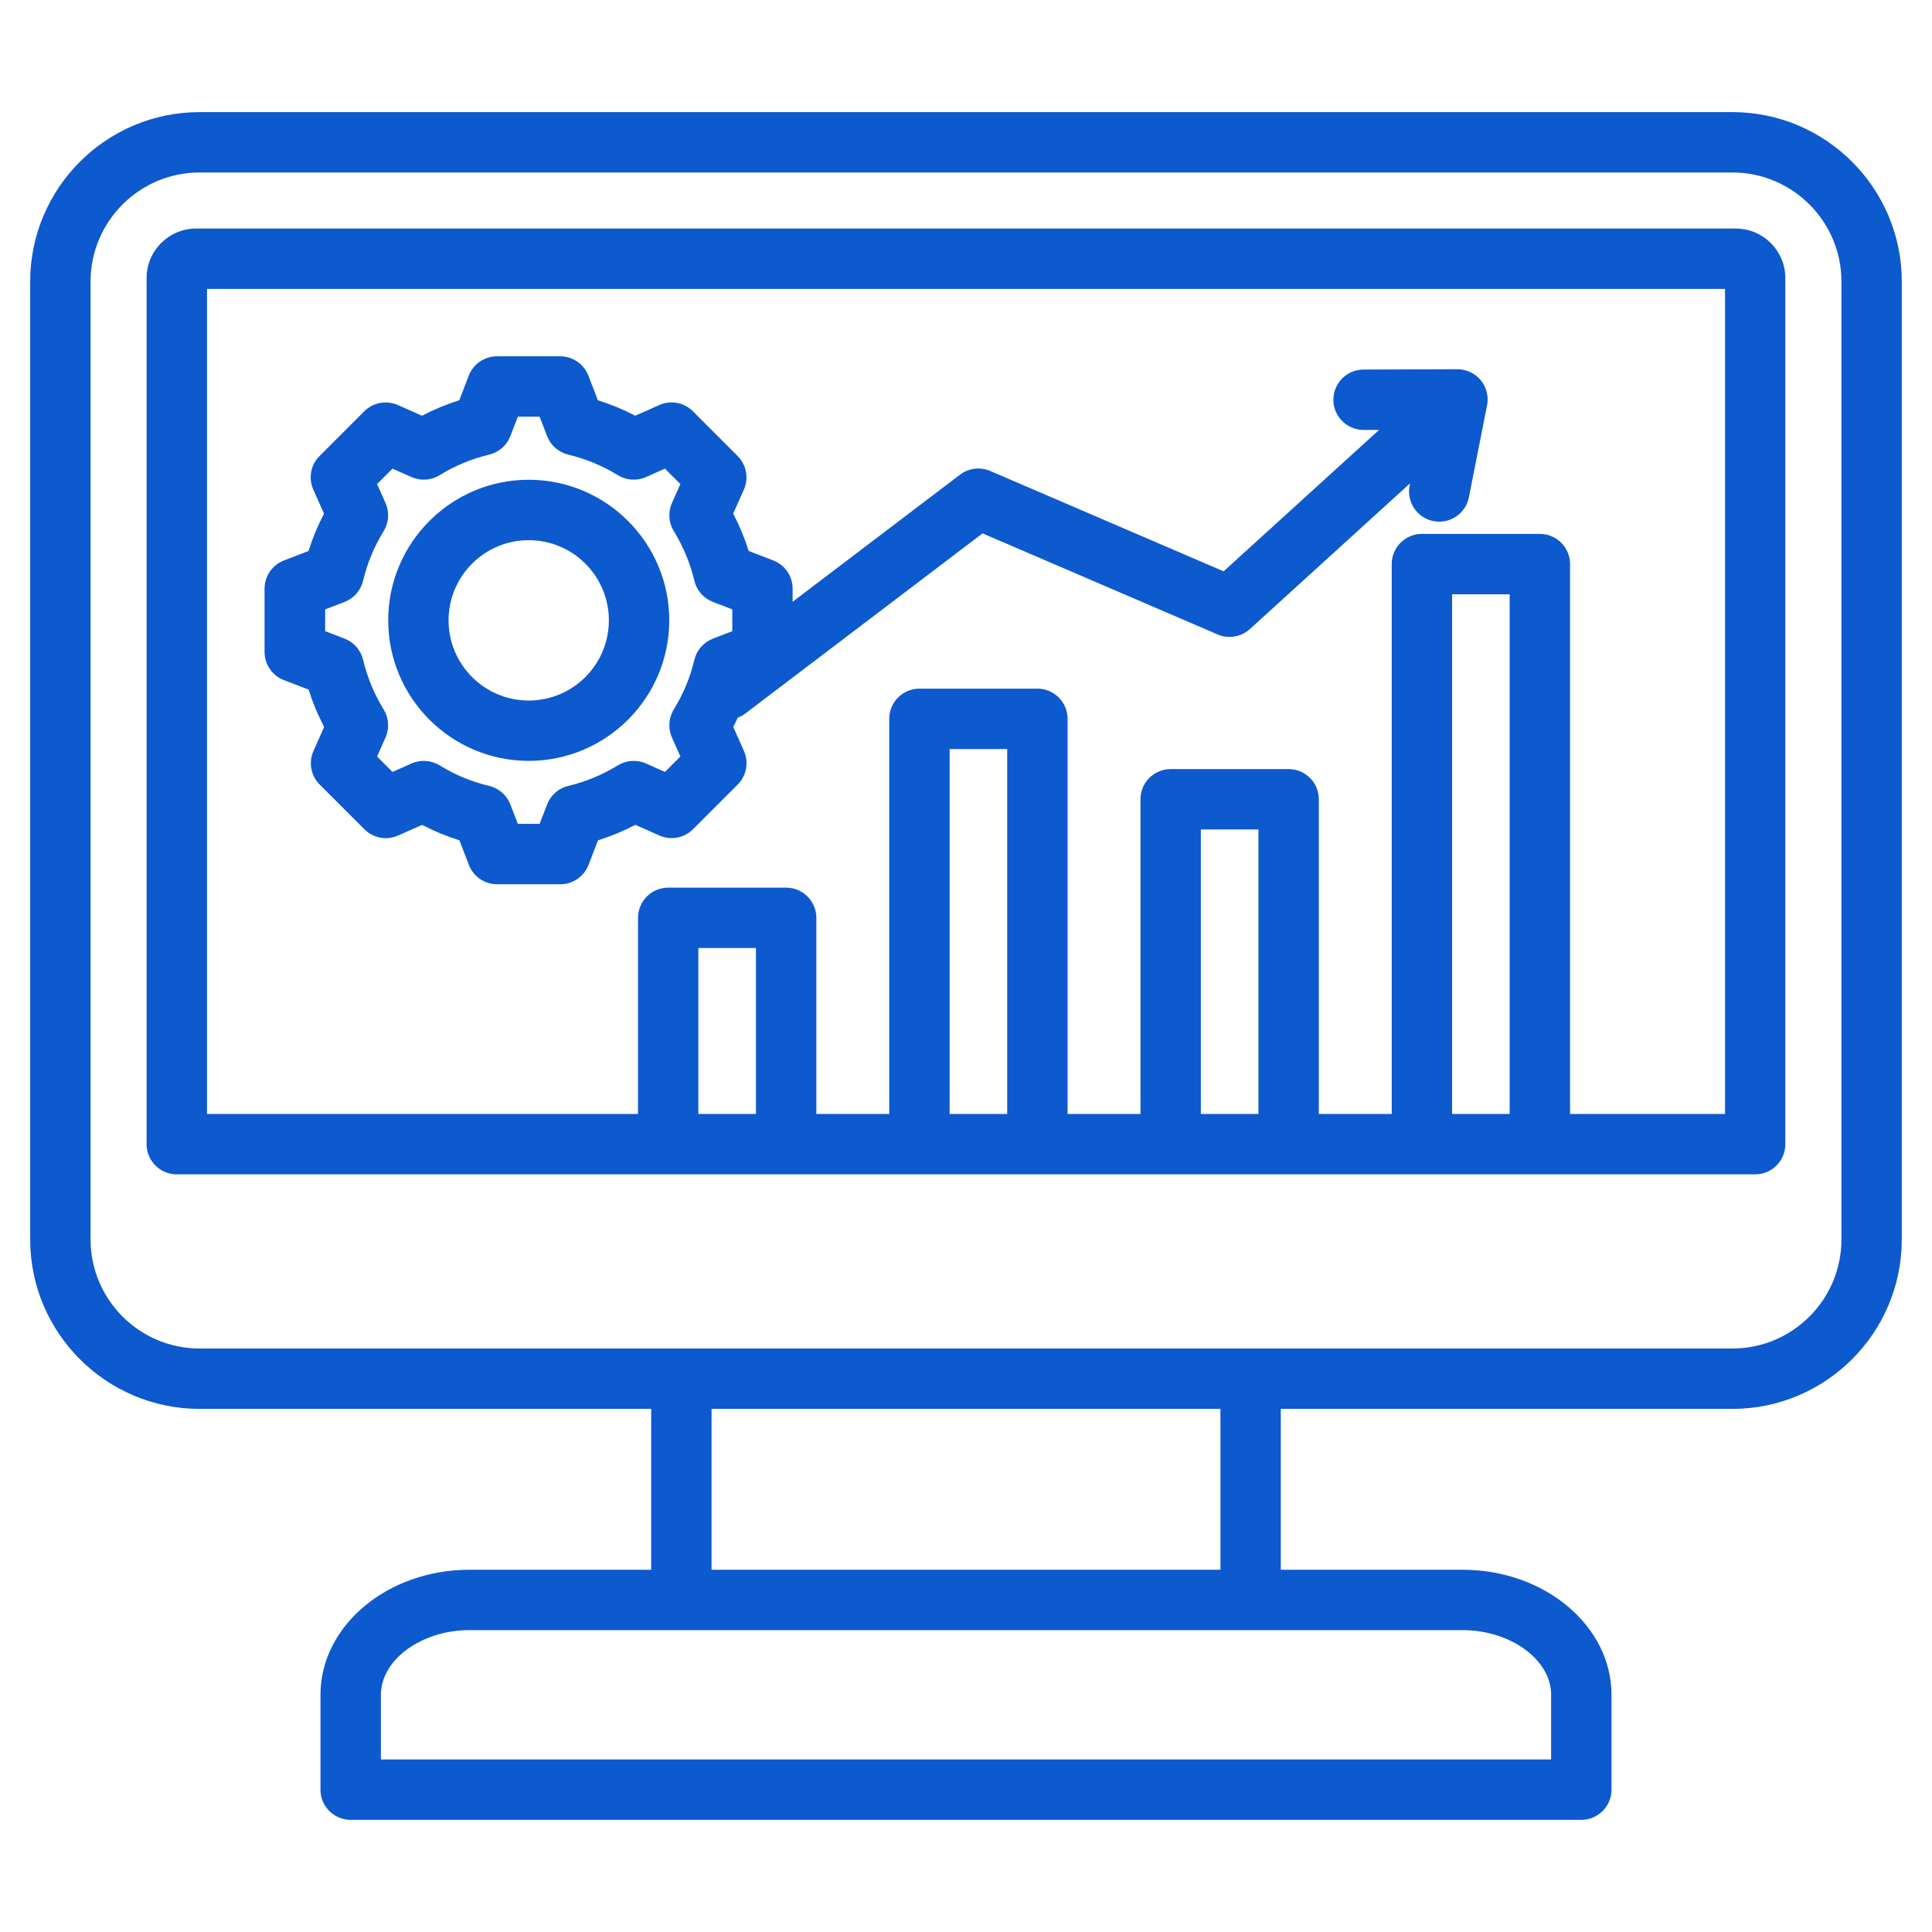
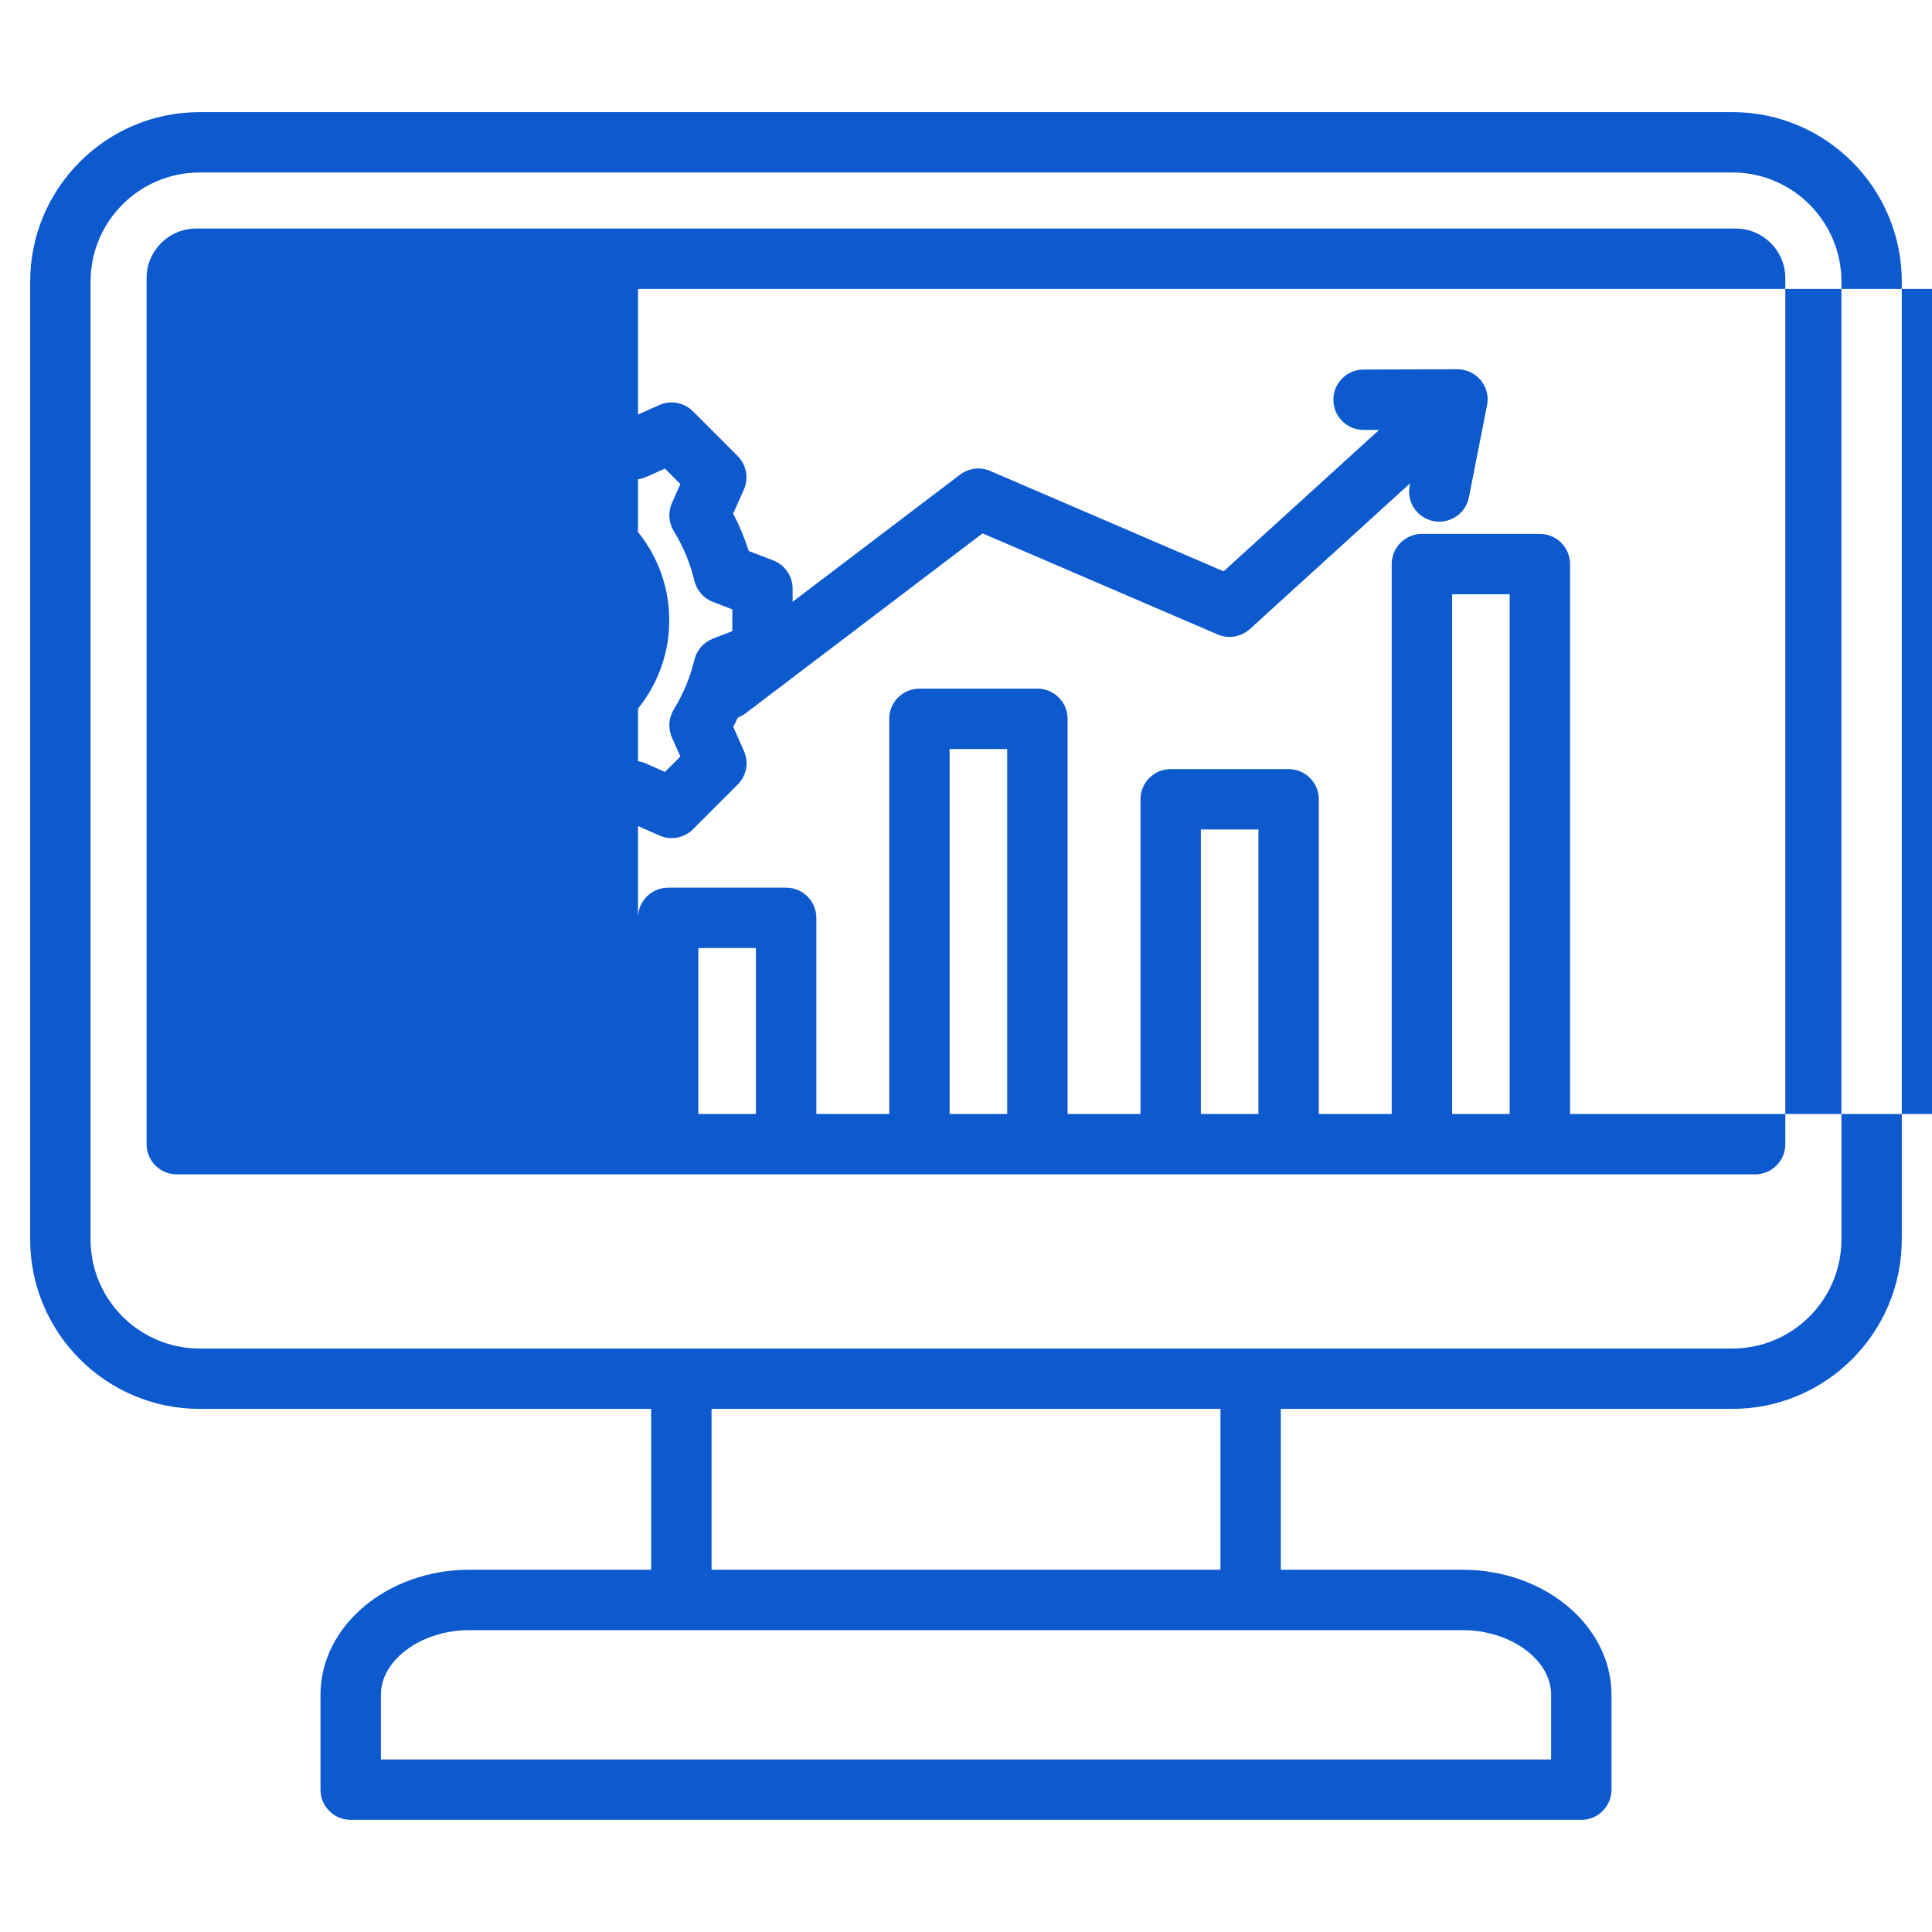
<svg xmlns="http://www.w3.org/2000/svg" id="Layer_1" version="1.1" viewBox="0 0 512 512">
  <defs>
    <style>
      .st0 {
        fill: #0d59ce;
      }
    </style>
  </defs>
-   <path class="st0" d="M460.02,60.57H51.97c-7.23,0-13.12,5.89-13.12,13.12v229.53c0,4.42,3.58,8,8,8h418.28c4.42,0,8-3.58,8-8V73.69c0-7.23-5.89-13.12-13.12-13.12h0ZM200.33,295.21h-15.26v-43.97h15.26v43.97ZM266.92,295.21h-15.26v-96.71h15.26v96.71ZM333.5,295.21h-15.26v-75.39h15.26v75.39ZM400.08,295.21h-15.26v-137.72h15.26v137.72ZM457.14,295.21h-41.06v-145.72c0-4.42-3.58-8-8-8h-31.26c-4.42,0-8,3.58-8,8v145.72h-19.32v-83.39c0-4.42-3.58-8-8-8h-31.26c-4.42,0-8,3.58-8,8v83.39h-19.32v-104.71c0-4.42-3.58-8-8-8h-31.26c-4.42,0-8,3.58-8,8v104.71h-19.32v-51.97c0-4.42-3.58-8-8-8h-31.26c-4.42,0-8,3.58-8,8v51.97H54.86V76.57h402.29v218.64h-.01ZM459.1,29.71H52.9c-24.76,0-44.9,20.14-44.9,44.9v253.86c0,24.76,20.14,44.9,44.9,44.9h119.67v42.63h-48.17c-21.76,0-39.47,14.87-39.47,33.14v25.14c0,4.42,3.58,8,8,8h326.13c4.42,0,8-3.58,8-8v-25.14c0-18.27-17.7-33.14-39.47-33.14h-48.17v-42.63h119.67c24.76,0,44.9-20.14,44.9-44.9V74.61c0-24.76-20.14-44.9-44.9-44.9h.01ZM411.06,449.14v17.14H100.94v-17.14c0-9.29,10.75-17.14,23.47-17.14h263.19c12.72,0,23.47,7.85,23.47,17.14h-.01ZM323.43,416h-134.86v-42.63h134.86v42.63h0ZM488,328.47c0,15.94-12.96,28.9-28.9,28.9H52.9c-15.94,0-28.9-12.96-28.9-28.9V74.61c0-15.94,12.97-28.9,28.9-28.9h406.2c15.94,0,28.9,12.97,28.9,28.9v253.86ZM75.29,180.25l6.5,2.5c1.07,3.42,2.45,6.73,4.11,9.9l-2.83,6.37c-1.34,3.02-.69,6.56,1.65,8.9l11.86,11.86c2.34,2.34,5.88,3,8.9,1.65l6.38-2.83c3.18,1.66,6.49,3.03,9.9,4.1l2.5,6.51c1.19,3.09,4.16,5.13,7.47,5.13h16.77c3.31,0,6.28-2.04,7.47-5.13l2.5-6.51c3.42-1.07,6.73-2.45,9.9-4.11l6.37,2.83c3.02,1.34,6.56.69,8.9-1.65l11.86-11.86c2.34-2.34,3-5.88,1.65-8.9l-2.83-6.38c.42-.81.83-1.63,1.21-2.46.69-.26,1.37-.61,1.99-1.08l62.87-47.74,62.3,26.79c2.88,1.24,6.22.68,8.54-1.43l42.46-38.63-.12.62c-.86,4.33,1.96,8.54,6.3,9.4.52.1,1.05.15,1.56.15,3.74,0,7.09-2.64,7.84-6.45l4.82-24.4c.47-2.35-.15-4.79-1.68-6.64s-3.77-2.89-6.2-2.91l-24.88.09c-4.42.02-7.99,3.61-7.97,8.03.02,4.41,3.6,7.97,8,7.97h4.11l-41.2,37.47-61.85-26.6c-2.65-1.14-5.7-.76-8,.98l-44.37,33.69v-3.49c0-3.31-2.04-6.28-5.13-7.47l-6.51-2.5c-1.07-3.42-2.45-6.73-4.11-9.9l2.83-6.37c1.34-3.02.69-6.56-1.65-8.9l-11.86-11.86c-2.34-2.34-5.88-3-8.9-1.65l-6.38,2.83c-3.18-1.66-6.49-3.03-9.9-4.1l-2.51-6.51c-1.19-3.09-4.16-5.13-7.47-5.13h-16.77c-3.31,0-6.28,2.04-7.47,5.13l-2.5,6.51c-3.41,1.07-6.72,2.45-9.9,4.1l-6.38-2.83c-3.03-1.34-6.57-.68-8.9,1.65l-11.86,11.86c-2.34,2.34-3,5.88-1.65,8.9l2.83,6.38c-1.66,3.18-3.03,6.49-4.11,9.9l-6.51,2.5c-3.09,1.19-5.13,4.16-5.13,7.47v16.77c0,3.31,2.04,6.28,5.13,7.47h.05ZM86.17,161.5l5.14-1.98c2.46-.95,4.3-3.05,4.91-5.62,1.11-4.64,2.94-9.06,5.45-13.14,1.38-2.25,1.57-5.03.5-7.44l-2.24-5.04,4.09-4.09,5.04,2.24c2.41,1.07,5.19.89,7.44-.5,4.08-2.51,8.5-4.34,13.14-5.45,2.57-.61,4.67-2.45,5.61-4.91l1.98-5.14h5.78l1.98,5.14c.95,2.46,3.05,4.3,5.61,4.91,4.64,1.11,9.06,2.94,13.14,5.45,2.25,1.38,5.03,1.57,7.44.5l5.04-2.24,4.09,4.09-2.24,5.04c-1.07,2.41-.88,5.2.5,7.44,2.51,4.08,4.34,8.5,5.45,13.14.61,2.57,2.45,4.67,4.91,5.61l5.14,1.98v5.78l-5.14,1.98c-2.46.95-4.3,3.05-4.91,5.61-1.1,4.64-2.94,9.06-5.45,13.14-1.38,2.25-1.57,5.03-.5,7.44l2.24,5.04-4.09,4.09-5.04-2.24c-2.41-1.07-5.19-.88-7.44.5-4.08,2.51-8.5,4.34-13.14,5.45-2.57.61-4.67,2.45-5.61,4.91l-1.98,5.14h-5.78l-1.98-5.14c-.95-2.46-3.05-4.3-5.61-4.91-4.64-1.1-9.06-2.94-13.14-5.45-2.25-1.38-5.03-1.57-7.44-.5l-5.04,2.24-4.09-4.09,2.24-5.04c1.07-2.41.88-5.2-.5-7.44-2.51-4.07-4.34-8.5-5.45-13.15-.61-2.57-2.45-4.67-4.91-5.61l-5.14-1.98v-5.78h0v.02ZM140.12,201.64c20.54,0,37.24-16.71,37.24-37.25s-16.71-37.25-37.24-37.25-37.24,16.71-37.24,37.25,16.71,37.25,37.24,37.25ZM140.12,143.15c11.71,0,21.24,9.53,21.24,21.25s-9.53,21.25-21.24,21.25-21.25-9.53-21.25-21.25,9.53-21.25,21.25-21.25Z" />
+   <path class="st0" d="M460.02,60.57H51.97c-7.23,0-13.12,5.89-13.12,13.12v229.53c0,4.42,3.58,8,8,8h418.28c4.42,0,8-3.58,8-8V73.69c0-7.23-5.89-13.12-13.12-13.12h0ZM200.33,295.21h-15.26v-43.97h15.26v43.97ZM266.92,295.21h-15.26v-96.71h15.26v96.71ZM333.5,295.21h-15.26v-75.39h15.26v75.39ZM400.08,295.21h-15.26v-137.72h15.26v137.72ZM457.14,295.21h-41.06v-145.72c0-4.42-3.58-8-8-8h-31.26c-4.42,0-8,3.58-8,8v145.72h-19.32v-83.39c0-4.42-3.58-8-8-8h-31.26c-4.42,0-8,3.58-8,8v83.39h-19.32v-104.71c0-4.42-3.58-8-8-8h-31.26c-4.42,0-8,3.58-8,8v104.71h-19.32v-51.97c0-4.42-3.58-8-8-8h-31.26c-4.42,0-8,3.58-8,8v51.97V76.57h402.29v218.64h-.01ZM459.1,29.71H52.9c-24.76,0-44.9,20.14-44.9,44.9v253.86c0,24.76,20.14,44.9,44.9,44.9h119.67v42.63h-48.17c-21.76,0-39.47,14.87-39.47,33.14v25.14c0,4.42,3.58,8,8,8h326.13c4.42,0,8-3.58,8-8v-25.14c0-18.27-17.7-33.14-39.47-33.14h-48.17v-42.63h119.67c24.76,0,44.9-20.14,44.9-44.9V74.61c0-24.76-20.14-44.9-44.9-44.9h.01ZM411.06,449.14v17.14H100.94v-17.14c0-9.29,10.75-17.14,23.47-17.14h263.19c12.72,0,23.47,7.85,23.47,17.14h-.01ZM323.43,416h-134.86v-42.63h134.86v42.63h0ZM488,328.47c0,15.94-12.96,28.9-28.9,28.9H52.9c-15.94,0-28.9-12.96-28.9-28.9V74.61c0-15.94,12.97-28.9,28.9-28.9h406.2c15.94,0,28.9,12.97,28.9,28.9v253.86ZM75.29,180.25l6.5,2.5c1.07,3.42,2.45,6.73,4.11,9.9l-2.83,6.37c-1.34,3.02-.69,6.56,1.65,8.9l11.86,11.86c2.34,2.34,5.88,3,8.9,1.65l6.38-2.83c3.18,1.66,6.49,3.03,9.9,4.1l2.5,6.51c1.19,3.09,4.16,5.13,7.47,5.13h16.77c3.31,0,6.28-2.04,7.47-5.13l2.5-6.51c3.42-1.07,6.73-2.45,9.9-4.11l6.37,2.83c3.02,1.34,6.56.69,8.9-1.65l11.86-11.86c2.34-2.34,3-5.88,1.65-8.9l-2.83-6.38c.42-.81.83-1.63,1.21-2.46.69-.26,1.37-.61,1.99-1.08l62.87-47.74,62.3,26.79c2.88,1.24,6.22.68,8.54-1.43l42.46-38.63-.12.62c-.86,4.33,1.96,8.54,6.3,9.4.52.1,1.05.15,1.56.15,3.74,0,7.09-2.64,7.84-6.45l4.82-24.4c.47-2.35-.15-4.79-1.68-6.64s-3.77-2.89-6.2-2.91l-24.88.09c-4.42.02-7.99,3.61-7.97,8.03.02,4.41,3.6,7.97,8,7.97h4.11l-41.2,37.47-61.85-26.6c-2.65-1.14-5.7-.76-8,.98l-44.37,33.69v-3.49c0-3.31-2.04-6.28-5.13-7.47l-6.51-2.5c-1.07-3.42-2.45-6.73-4.11-9.9l2.83-6.37c1.34-3.02.69-6.56-1.65-8.9l-11.86-11.86c-2.34-2.34-5.88-3-8.9-1.65l-6.38,2.83c-3.18-1.66-6.49-3.03-9.9-4.1l-2.51-6.51c-1.19-3.09-4.16-5.13-7.47-5.13h-16.77c-3.31,0-6.28,2.04-7.47,5.13l-2.5,6.51c-3.41,1.07-6.72,2.45-9.9,4.1l-6.38-2.83c-3.03-1.34-6.57-.68-8.9,1.65l-11.86,11.86c-2.34,2.34-3,5.88-1.65,8.9l2.83,6.38c-1.66,3.18-3.03,6.49-4.11,9.9l-6.51,2.5c-3.09,1.19-5.13,4.16-5.13,7.47v16.77c0,3.31,2.04,6.28,5.13,7.47h.05ZM86.17,161.5l5.14-1.98c2.46-.95,4.3-3.05,4.91-5.62,1.11-4.64,2.94-9.06,5.45-13.14,1.38-2.25,1.57-5.03.5-7.44l-2.24-5.04,4.09-4.09,5.04,2.24c2.41,1.07,5.19.89,7.44-.5,4.08-2.51,8.5-4.34,13.14-5.45,2.57-.61,4.67-2.45,5.61-4.91l1.98-5.14h5.78l1.98,5.14c.95,2.46,3.05,4.3,5.61,4.91,4.64,1.11,9.06,2.94,13.14,5.45,2.25,1.38,5.03,1.57,7.44.5l5.04-2.24,4.09,4.09-2.24,5.04c-1.07,2.41-.88,5.2.5,7.44,2.51,4.08,4.34,8.5,5.45,13.14.61,2.57,2.45,4.67,4.91,5.61l5.14,1.98v5.78l-5.14,1.98c-2.46.95-4.3,3.05-4.91,5.61-1.1,4.64-2.94,9.06-5.45,13.14-1.38,2.25-1.57,5.03-.5,7.44l2.24,5.04-4.09,4.09-5.04-2.24c-2.41-1.07-5.19-.88-7.44.5-4.08,2.51-8.5,4.34-13.14,5.45-2.57.61-4.67,2.45-5.61,4.91l-1.98,5.14h-5.78l-1.98-5.14c-.95-2.46-3.05-4.3-5.61-4.91-4.64-1.1-9.06-2.94-13.14-5.45-2.25-1.38-5.03-1.57-7.44-.5l-5.04,2.24-4.09-4.09,2.24-5.04c1.07-2.41.88-5.2-.5-7.44-2.51-4.07-4.34-8.5-5.45-13.15-.61-2.57-2.45-4.67-4.91-5.61l-5.14-1.98v-5.78h0v.02ZM140.12,201.64c20.54,0,37.24-16.71,37.24-37.25s-16.71-37.25-37.24-37.25-37.24,16.71-37.24,37.25,16.71,37.25,37.24,37.25ZM140.12,143.15c11.71,0,21.24,9.53,21.24,21.25s-9.53,21.25-21.24,21.25-21.25-9.53-21.25-21.25,9.53-21.25,21.25-21.25Z" />
</svg>